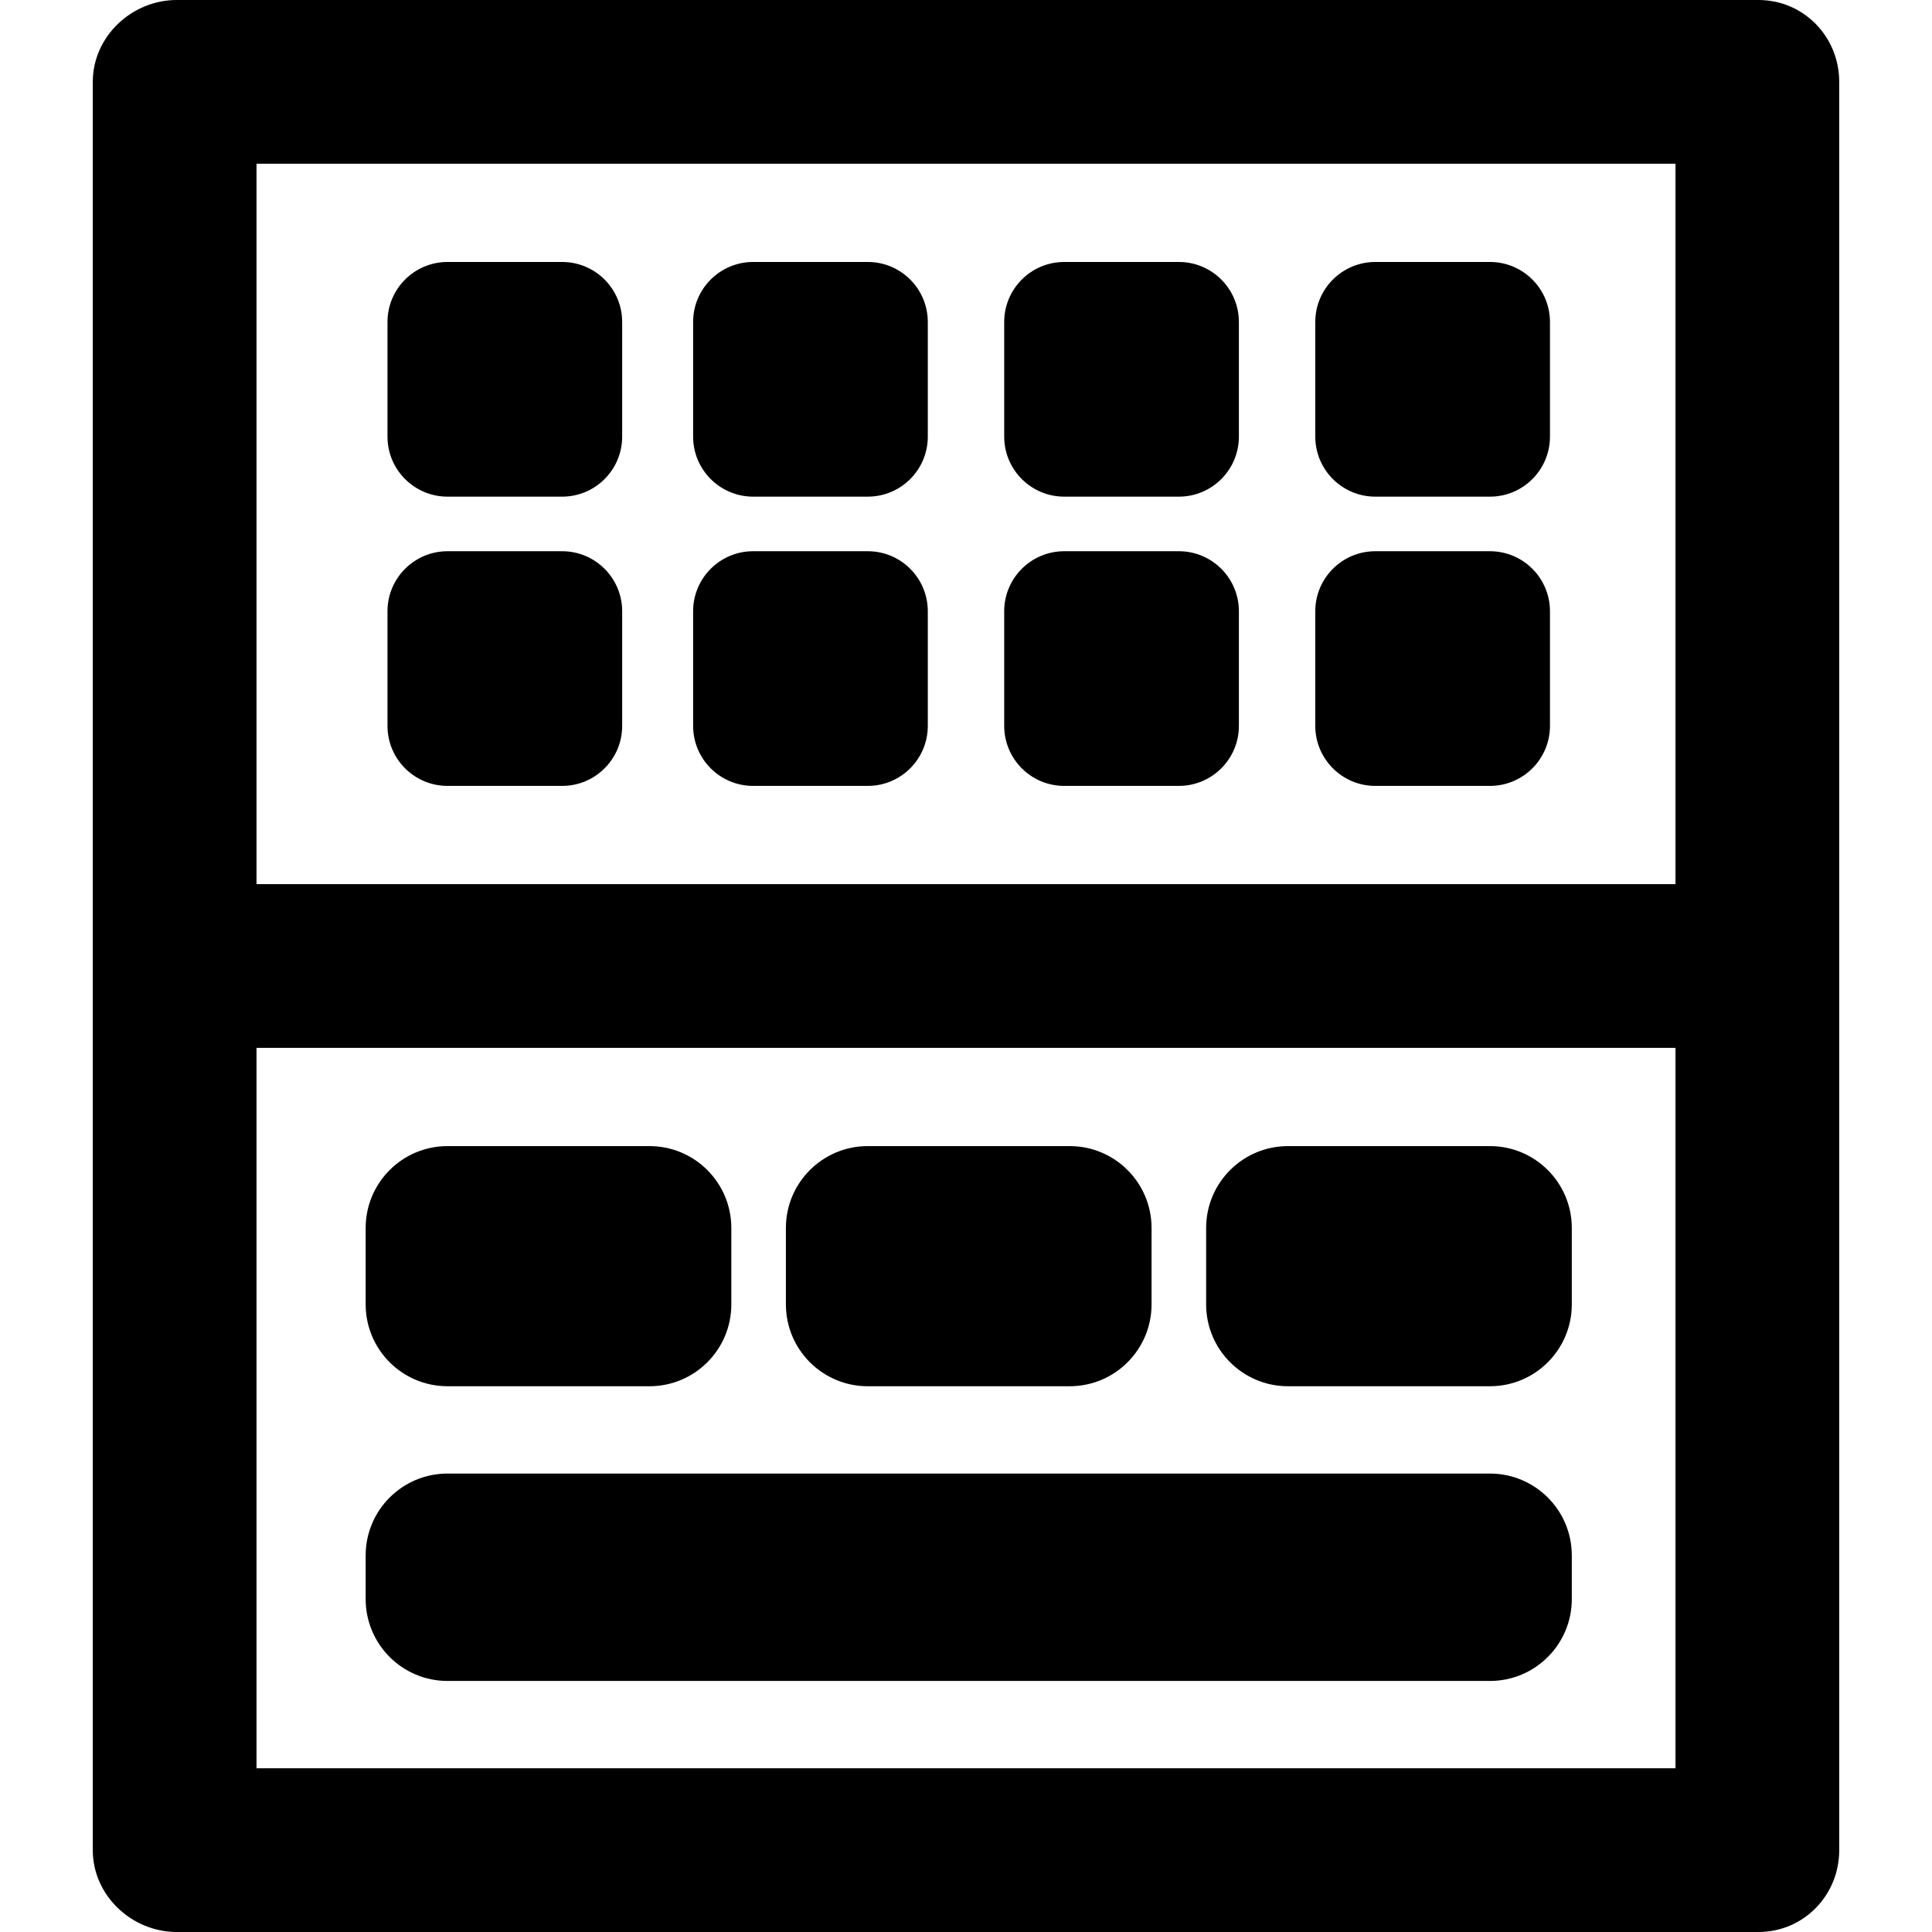
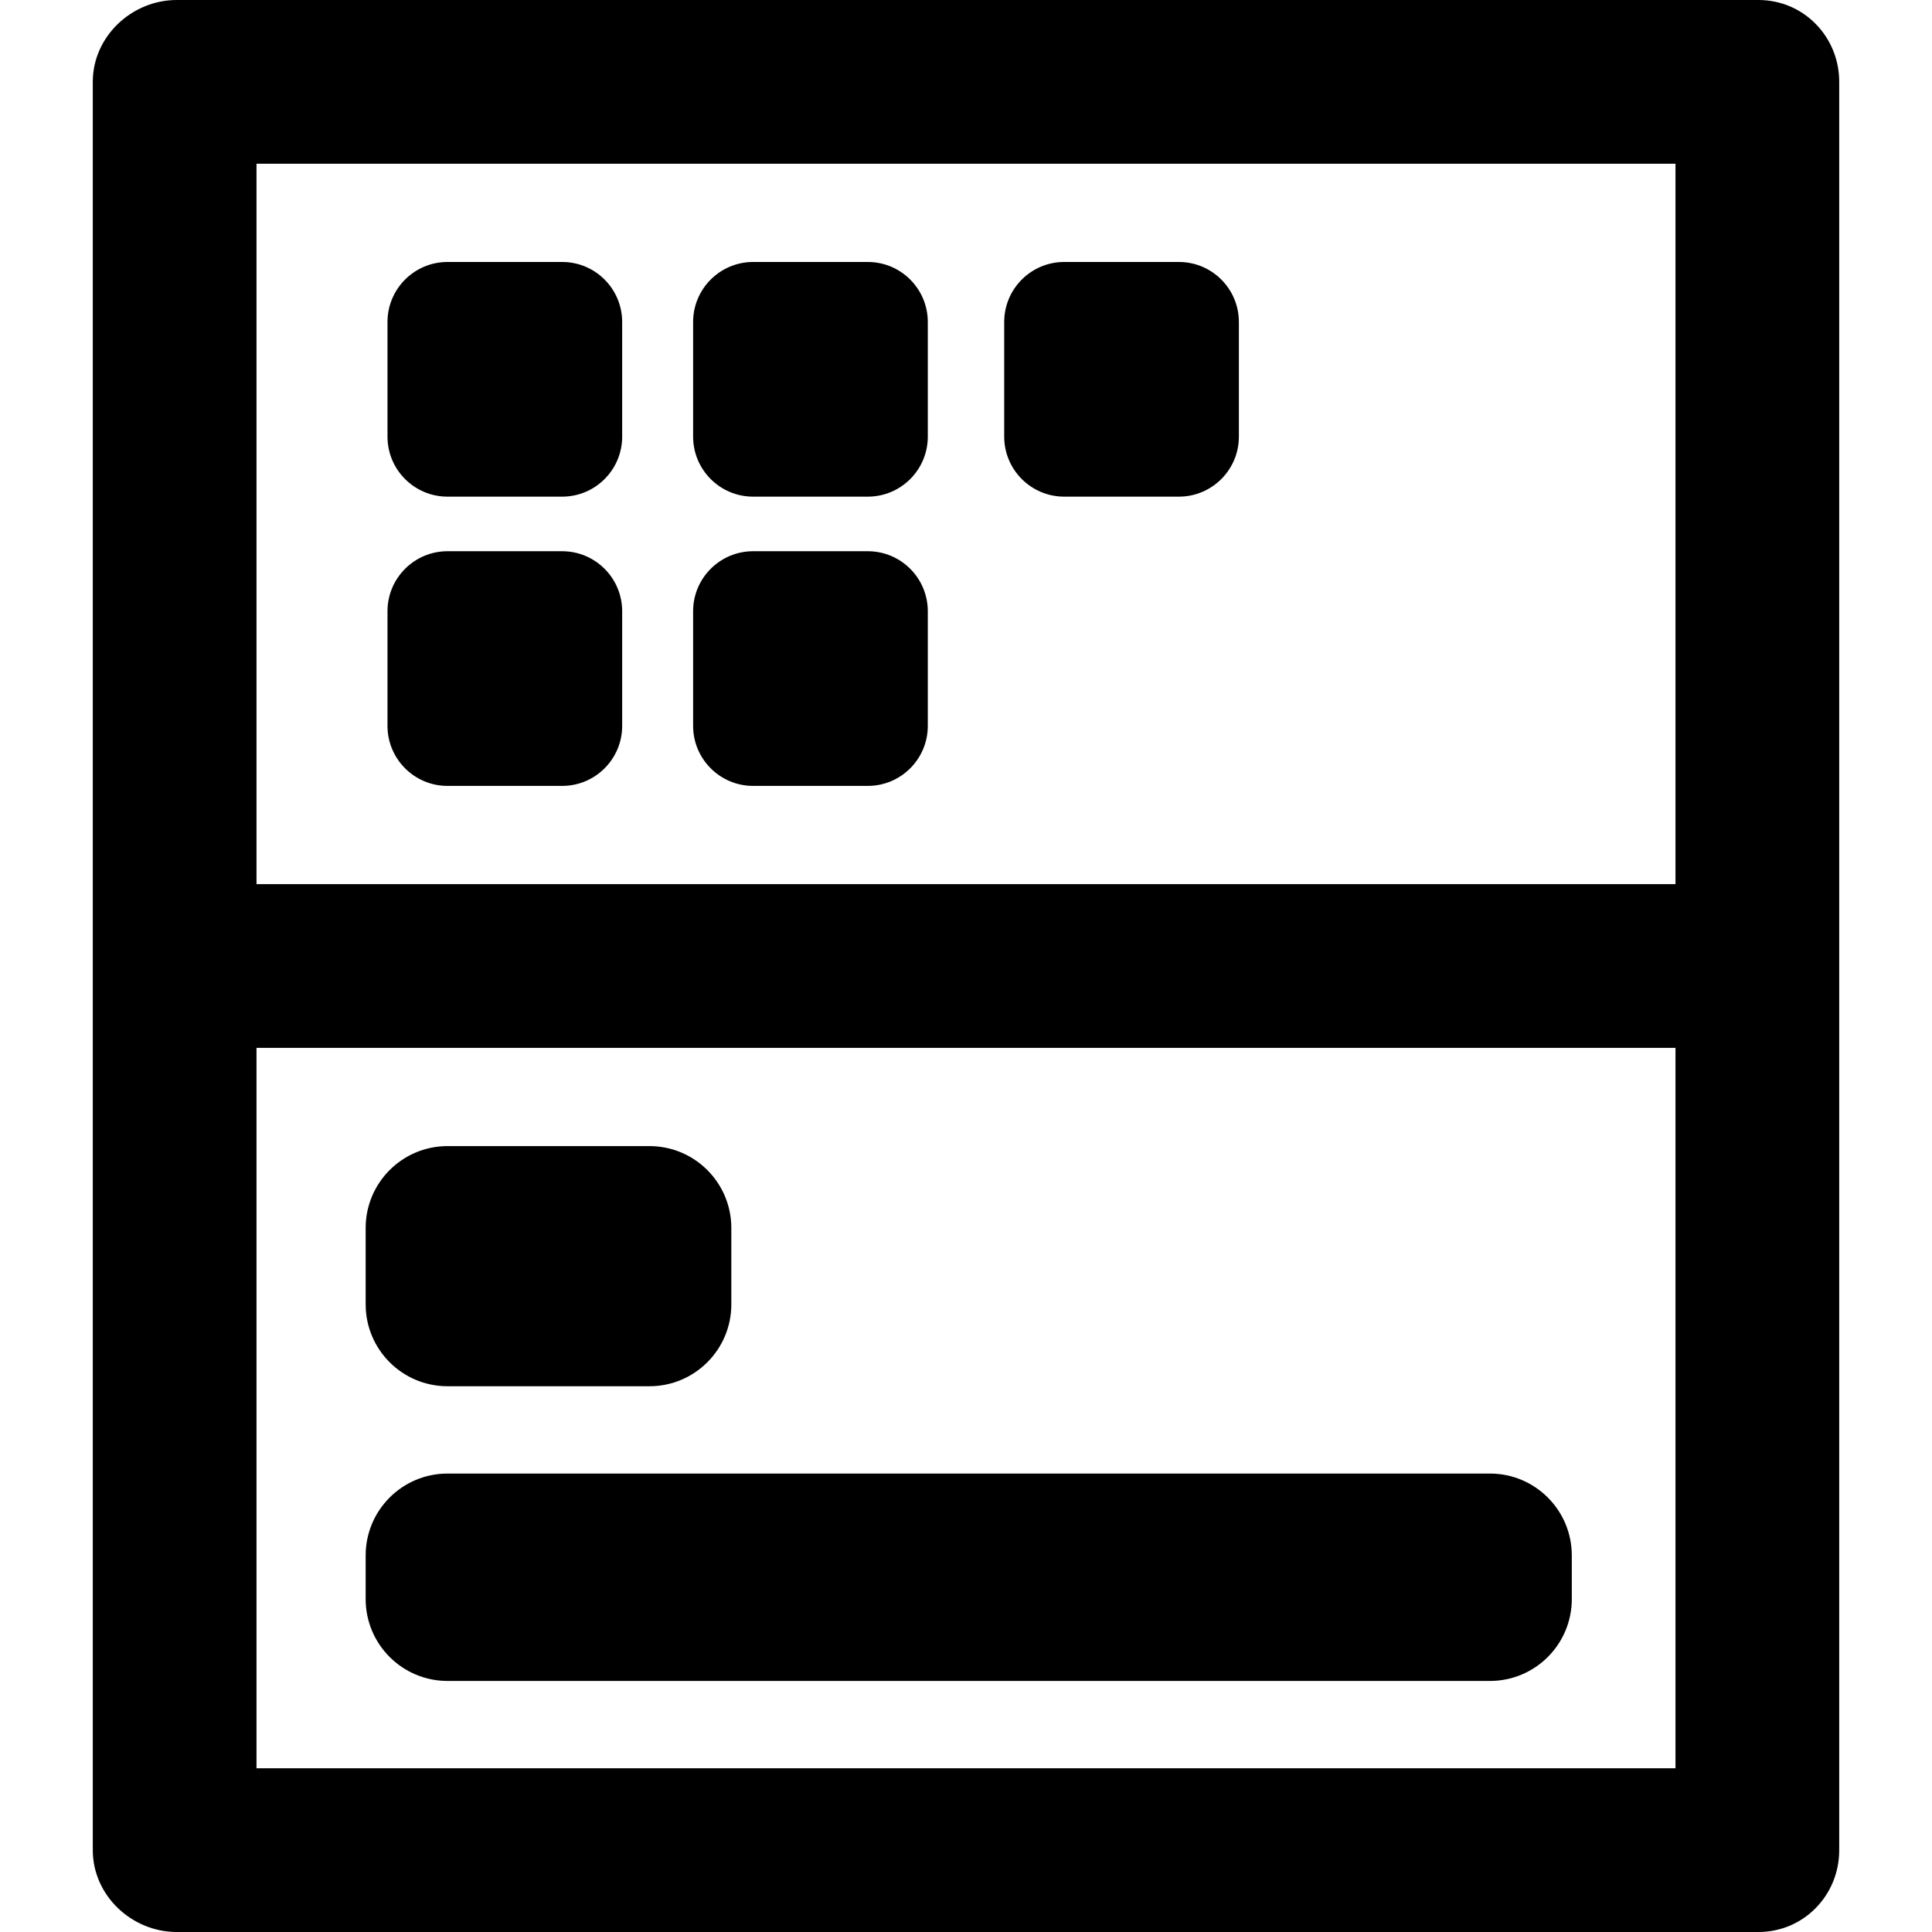
<svg xmlns="http://www.w3.org/2000/svg" fill="#000000" height="800px" width="800px" version="1.1" id="Layer_1" viewBox="0 0 512 512" xml:space="preserve">
  <g>
    <g>
      <path d="M465.992,0H46.851C34.868,0,24.588,9.714,24.588,21.695V256v234.305c0,11.981,10.28,21.695,22.263,21.695h419.141    c11.981,0,21.42-9.714,21.42-21.695V256V21.695C487.412,9.714,477.975,0,465.992,0z M444.023,468.61H67.977V277.695h376.045    V468.61z M444.023,234.305H67.977V43.39h376.045V234.305z" />
    </g>
  </g>
  <g>
    <g>
      <path d="M148.972,69.424h-30.373c-8.786,0-15.91,7.123-15.91,15.91v30.373c0,8.786,7.123,15.91,15.91,15.91h30.373    c8.786,0,15.91-7.123,15.91-15.91V85.333C164.881,76.547,157.758,69.424,148.972,69.424z" />
    </g>
  </g>
  <g>
    <g>
      <path d="M148.972,146.079h-30.373c-8.786,0-15.91,7.123-15.91,15.91v30.373c0,8.786,7.123,15.91,15.91,15.91h30.373    c8.786,0,15.91-7.123,15.91-15.91v-30.373C164.881,153.202,157.758,146.079,148.972,146.079z" />
    </g>
  </g>
  <g>
    <g>
      <path d="M229.966,69.424h-30.373c-8.786,0-15.91,7.123-15.91,15.91v30.373c0,8.786,7.123,15.91,15.91,15.91h30.373    c8.786,0,15.91-7.123,15.91-15.91V85.333C245.876,76.547,238.753,69.424,229.966,69.424z" />
    </g>
  </g>
  <g>
    <g>
      <path d="M229.966,146.079h-30.373c-8.786,0-15.91,7.123-15.91,15.91v30.373c0,8.786,7.123,15.91,15.91,15.91h30.373    c8.786,0,15.91-7.123,15.91-15.91v-30.373C245.876,153.202,238.753,146.079,229.966,146.079z" />
    </g>
  </g>
  <g>
    <g>
      <path d="M312.407,69.424h-30.373c-8.786,0-15.91,7.123-15.91,15.91v30.373c0,8.786,7.123,15.91,15.91,15.91h30.373    c8.786,0,15.91-7.123,15.91-15.91V85.333C328.316,76.547,321.193,69.424,312.407,69.424z" />
    </g>
  </g>
  <g>
    <g>
-       <path d="M312.407,146.079h-30.373c-8.786,0-15.91,7.123-15.91,15.91v30.373c0,8.786,7.123,15.91,15.91,15.91h30.373    c8.786,0,15.91-7.123,15.91-15.91v-30.373C328.316,153.202,321.193,146.079,312.407,146.079z" />
-     </g>
+       </g>
  </g>
  <g>
    <g>
-       <path d="M394.847,69.424h-30.373c-8.786,0-15.91,7.123-15.91,15.91v30.373c0,8.786,7.123,15.91,15.91,15.91h30.373    c8.786,0,15.91-7.123,15.91-15.91V85.333C410.757,76.547,403.634,69.424,394.847,69.424z" />
-     </g>
+       </g>
  </g>
  <g>
    <g>
-       <path d="M394.847,146.079h-30.373c-8.786,0-15.91,7.123-15.91,15.91v30.373c0,8.786,7.123,15.91,15.91,15.91h30.373    c8.786,0,15.91-7.123,15.91-15.91v-30.373C410.757,153.202,403.634,146.079,394.847,146.079z" />
-     </g>
+       </g>
  </g>
  <g>
    <g>
      <path d="M172.113,303.729h-53.514c-11.981,0-21.695,9.714-21.695,21.695v20.249c0,11.981,9.714,21.695,21.695,21.695h53.514    c11.981,0,21.695-9.714,21.695-21.695v-20.249C193.808,313.442,184.094,303.729,172.113,303.729z" />
    </g>
  </g>
  <g>
    <g>
      <path d="M394.847,390.508H118.599c-11.981,0-21.695,9.714-21.695,21.695v11.571c0,11.981,9.714,21.695,21.695,21.695h276.249    c11.981,0,21.695-9.714,21.695-21.695v-11.571C416.542,400.222,406.829,390.508,394.847,390.508z" />
    </g>
  </g>
  <g>
    <g>
-       <path d="M283.48,303.729h-53.514c-11.981,0-21.695,9.714-21.695,21.695v20.249c0,11.981,9.714,21.695,21.695,21.695h53.514    c11.981,0,21.695-9.714,21.695-21.695v-20.249C305.175,313.442,295.462,303.729,283.48,303.729z" />
-     </g>
+       </g>
  </g>
  <g>
    <g>
-       <path d="M394.847,303.729h-53.514c-11.981,0-21.695,9.714-21.695,21.695v20.249c0,11.981,9.714,21.695,21.695,21.695h53.514    c11.981,0,21.695-9.714,21.695-21.695v-20.249C416.542,313.442,406.829,303.729,394.847,303.729z" />
-     </g>
+       </g>
  </g>
</svg>